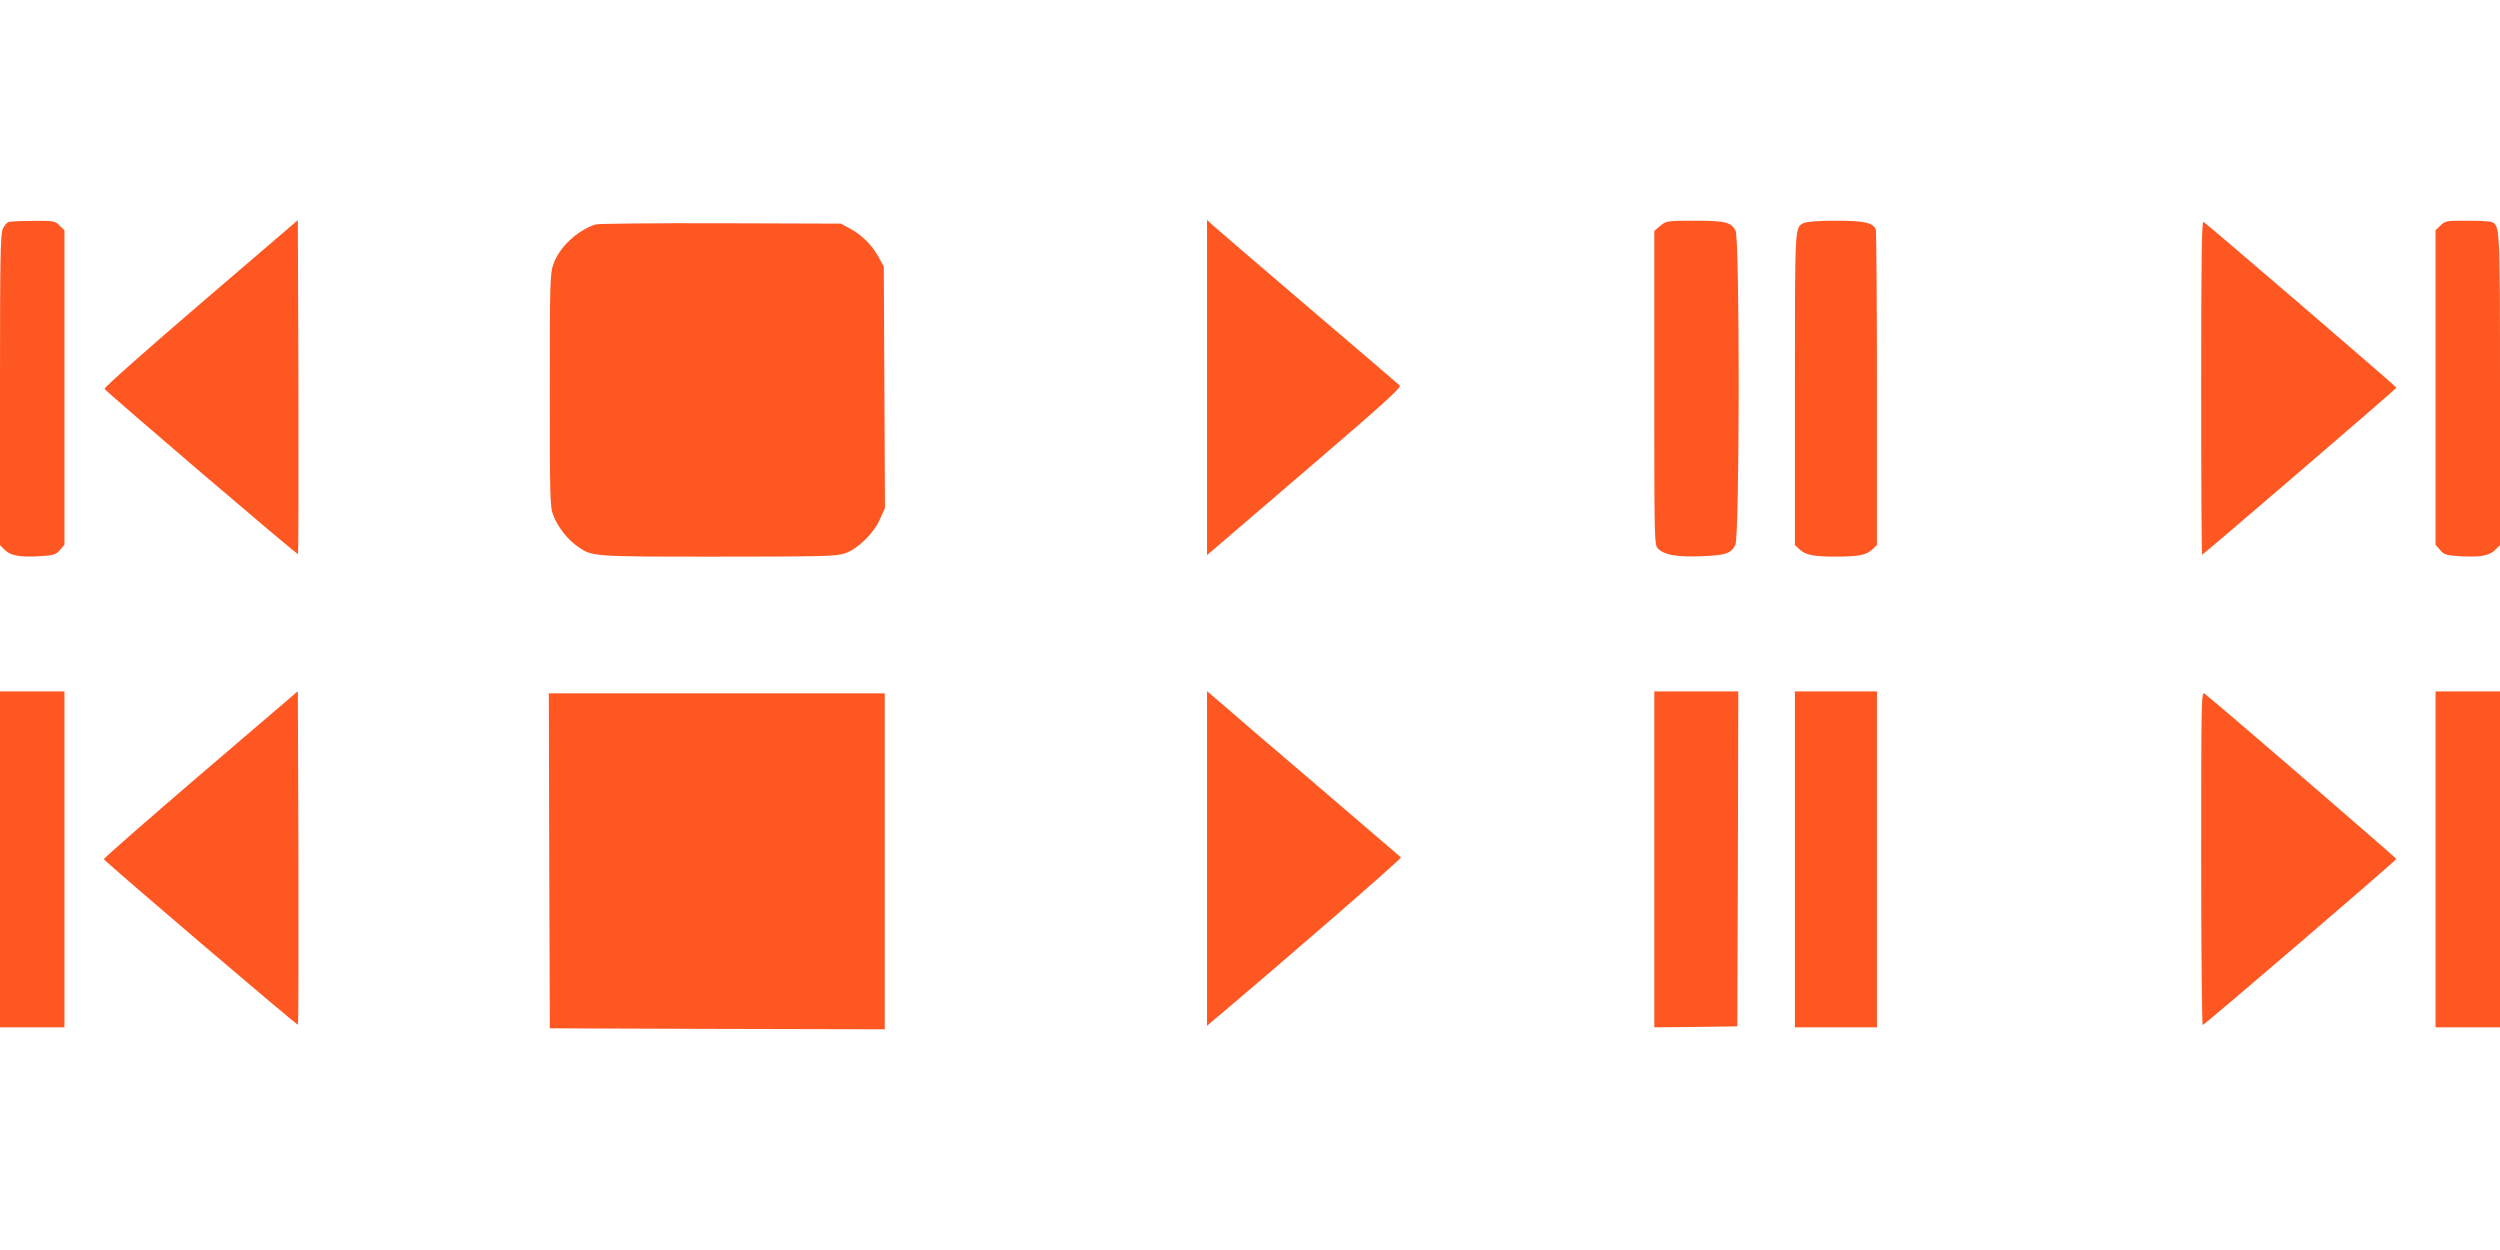
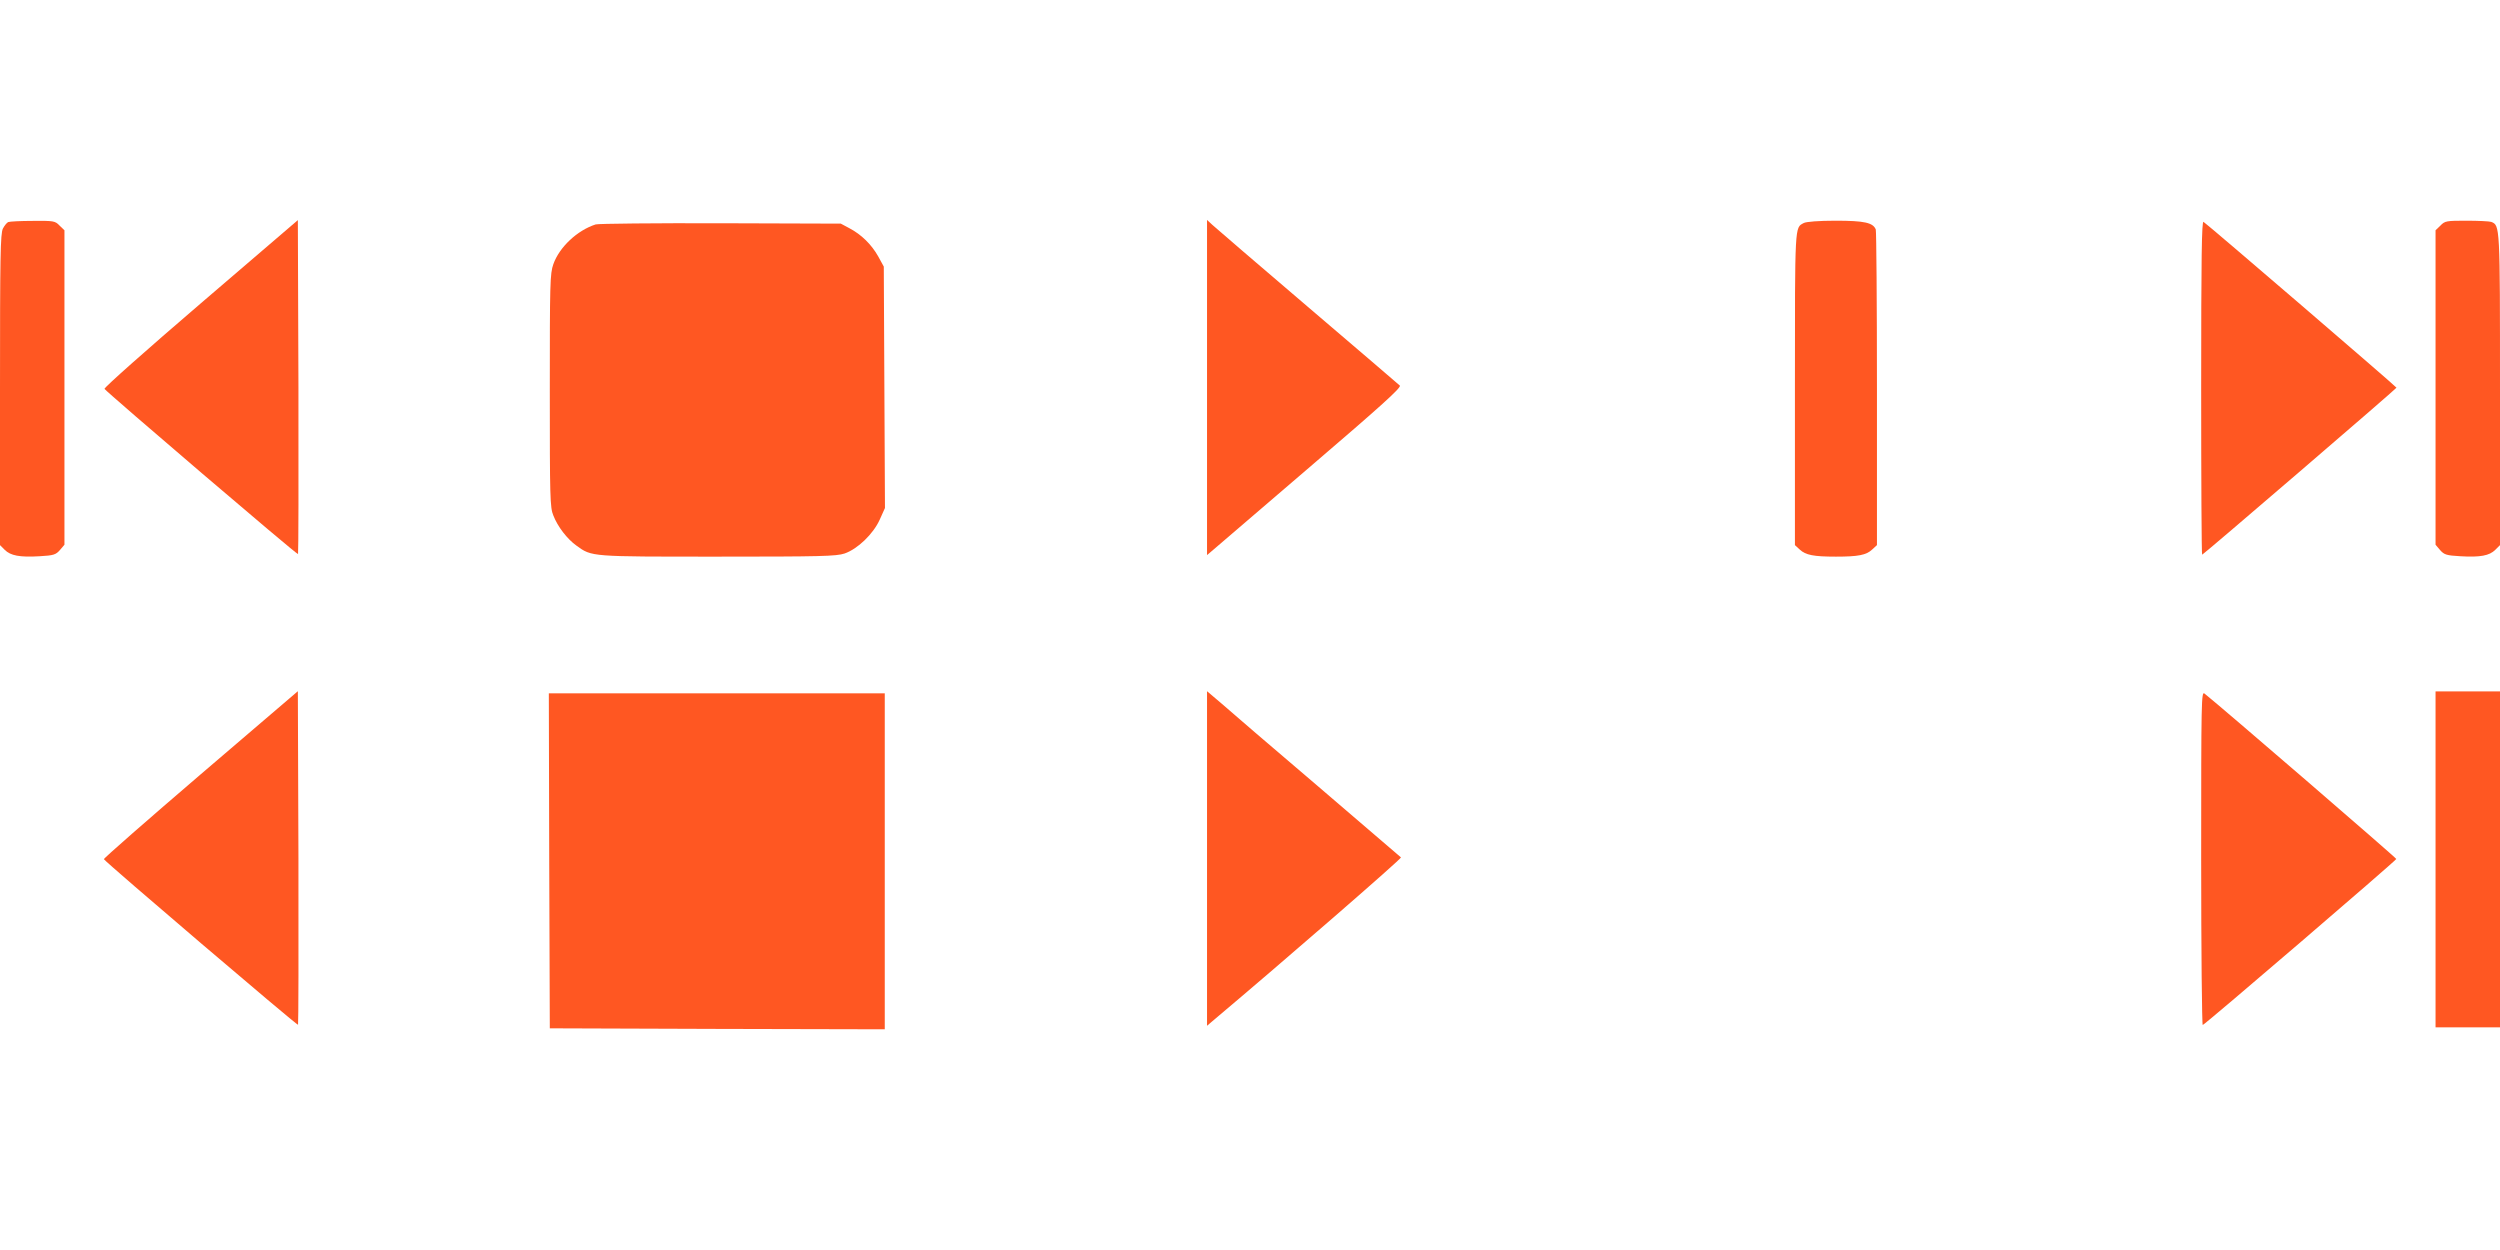
<svg xmlns="http://www.w3.org/2000/svg" version="1.0" width="1280pt" height="640pt" viewBox="0 0 1280 640" preserveAspectRatio="xMidYMid meet">
  <g transform="translate(0,640) scale(0.1,-0.1)" fill="#ff5722" stroke="none">
    <path d="M42 5263 c-7 -3 -19 -18 -27 -33 -13 -25 -15 -142 -15 -825 l0 -796 24 -24 c30 -30 77 -39 178 -33 73 4 84 8 105 32 l23 27 0 805 0 805 -25 24 c-23 24 -30 25 -137 24 -62 0 -119 -3 -126 -6z" />
    <path d="M1027 4846 c-274 -235 -495 -431 -492 -437 11 -17 986 -851 991 -846 2 2 3 388 2 857 l-3 853 -498 -427z" />
    <path d="M6180 4416 l0 -858 33 28 c17 15 242 207 499 428 361 309 465 403 455 412 -6 6 -219 188 -472 404 -253 216 -472 404 -487 418 l-28 26 0 -858z" />
-     <path d="M8501 5244 l-31 -26 0 -804 c0 -783 0 -804 19 -823 32 -32 96 -44 221 -39 125 5 152 13 175 58 22 42 23 1566 1 1609 -23 44 -53 51 -211 51 -140 0 -144 -1 -174 -26z" />
    <path d="M9235 5258 c-46 -25 -45 3 -45 -845 l0 -804 25 -23 c30 -28 71 -36 185 -36 114 0 155 8 185 36 l25 23 0 800 c0 440 -3 807 -6 816 -14 35 -58 45 -206 45 -84 0 -151 -5 -163 -12z" />
    <path d="M11270 4416 c0 -471 2 -856 5 -856 6 0 995 850 995 855 0 5 -967 836 -988 849 -9 6 -12 -174 -12 -848z" />
    <path d="M12495 5245 l-25 -24 0 -805 0 -805 23 -27 c21 -24 32 -28 105 -32 101 -6 148 3 178 33 l24 24 0 796 c0 844 0 841 -45 859 -9 3 -66 6 -126 6 -103 0 -111 -1 -134 -25z" />
    <path d="M3050 5251 c-94 -30 -186 -116 -217 -204 -17 -48 -18 -97 -18 -647 0 -546 1 -599 18 -639 22 -57 71 -121 119 -155 79 -57 69 -56 722 -56 527 0 608 2 650 16 67 23 147 100 180 173 l27 60 -3 618 -3 618 -29 53 c-34 60 -85 111 -148 144 l-43 23 -615 2 c-338 1 -626 -2 -640 -6z" />
-     <path d="M0 2000 l0 -860 165 0 165 0 0 860 0 860 -165 0 -165 0 0 -860z" />
    <path d="M1027 2435 c-274 -235 -497 -430 -495 -434 5 -13 990 -853 994 -848 2 2 3 387 2 856 l-3 852 -498 -426z" />
    <path d="M6180 2005 l0 -857 28 24 c372 313 970 833 965 838 -5 4 -197 169 -428 367 -231 197 -453 387 -492 422 l-73 62 0 -856z" />
-     <path d="M8470 2000 l0 -860 213 2 212 3 3 858 2 857 -215 0 -215 0 0 -860z" />
-     <path d="M9190 2000 l0 -860 210 0 210 0 0 860 0 860 -210 0 -210 0 0 -860z" />
    <path d="M11270 2005 c0 -471 4 -855 8 -853 15 5 991 843 991 850 1 5 -901 783 -982 847 -16 13 -17 -32 -17 -844z" />
    <path d="M12470 2000 l0 -860 165 0 165 0 0 860 0 860 -165 0 -165 0 0 -860z" />
    <path d="M2812 1993 l3 -858 858 -3 857 -2 0 860 0 860 -860 0 -860 0 2 -857z" />
  </g>
</svg>